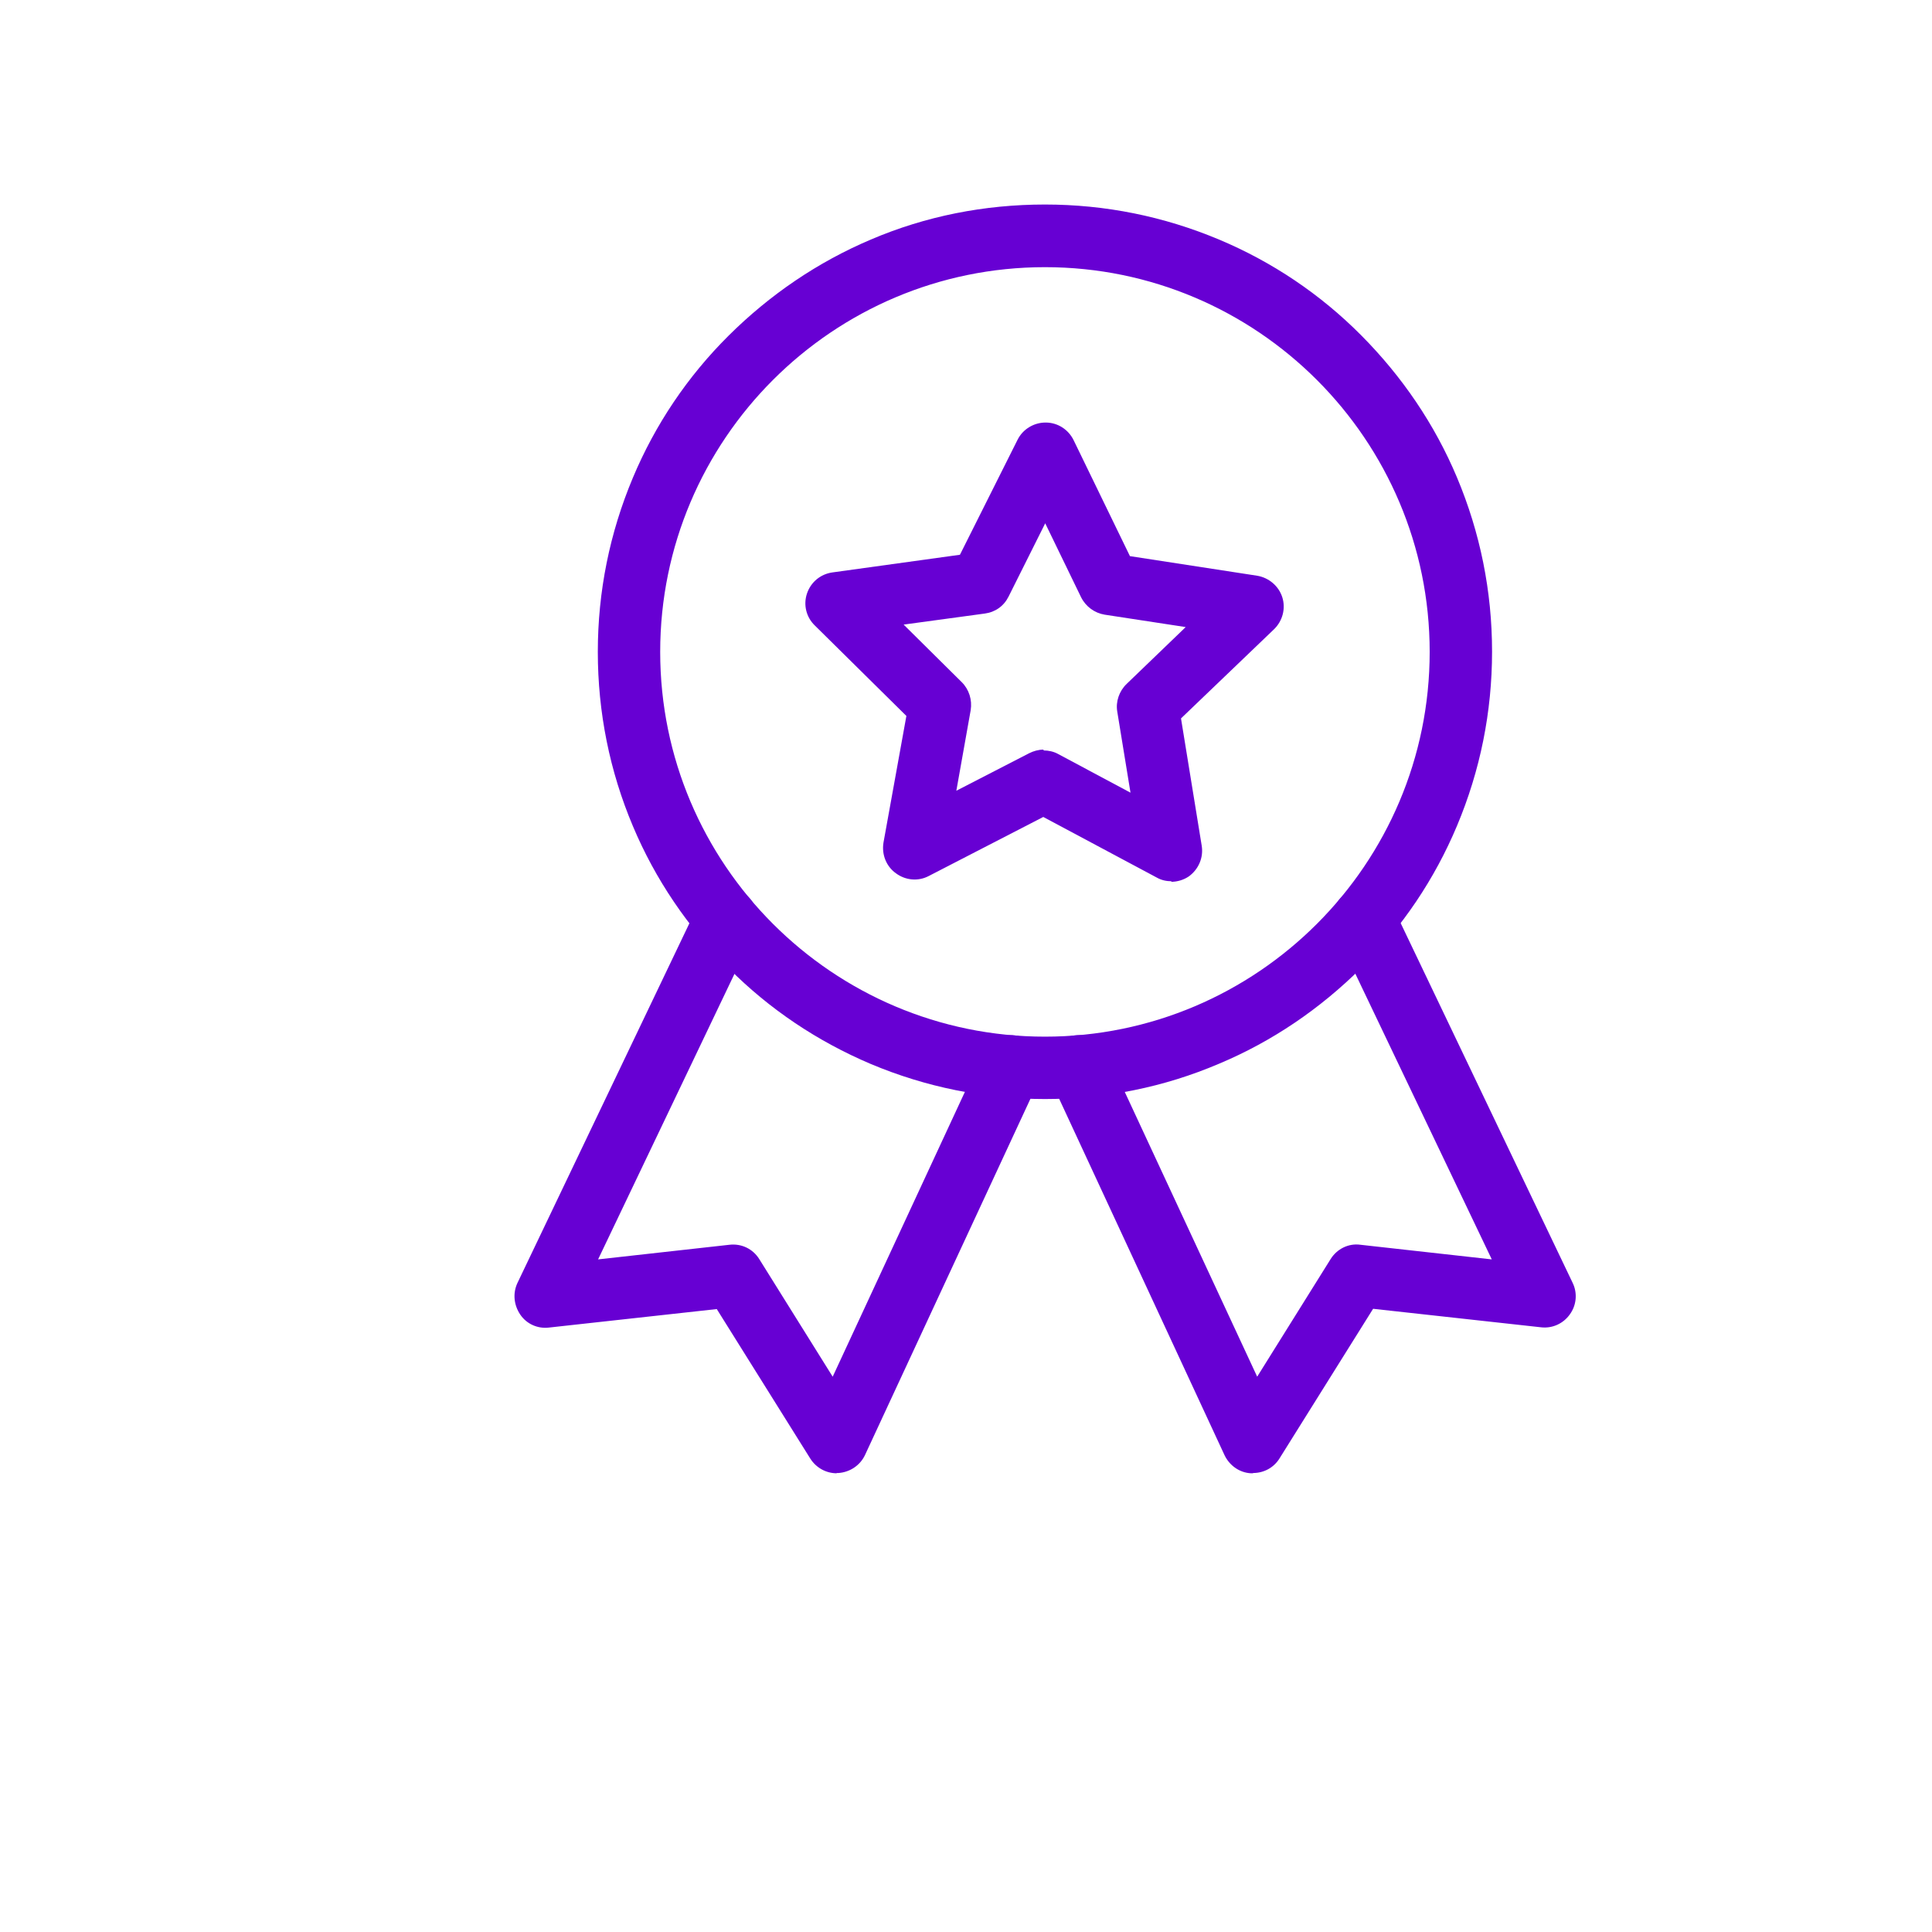
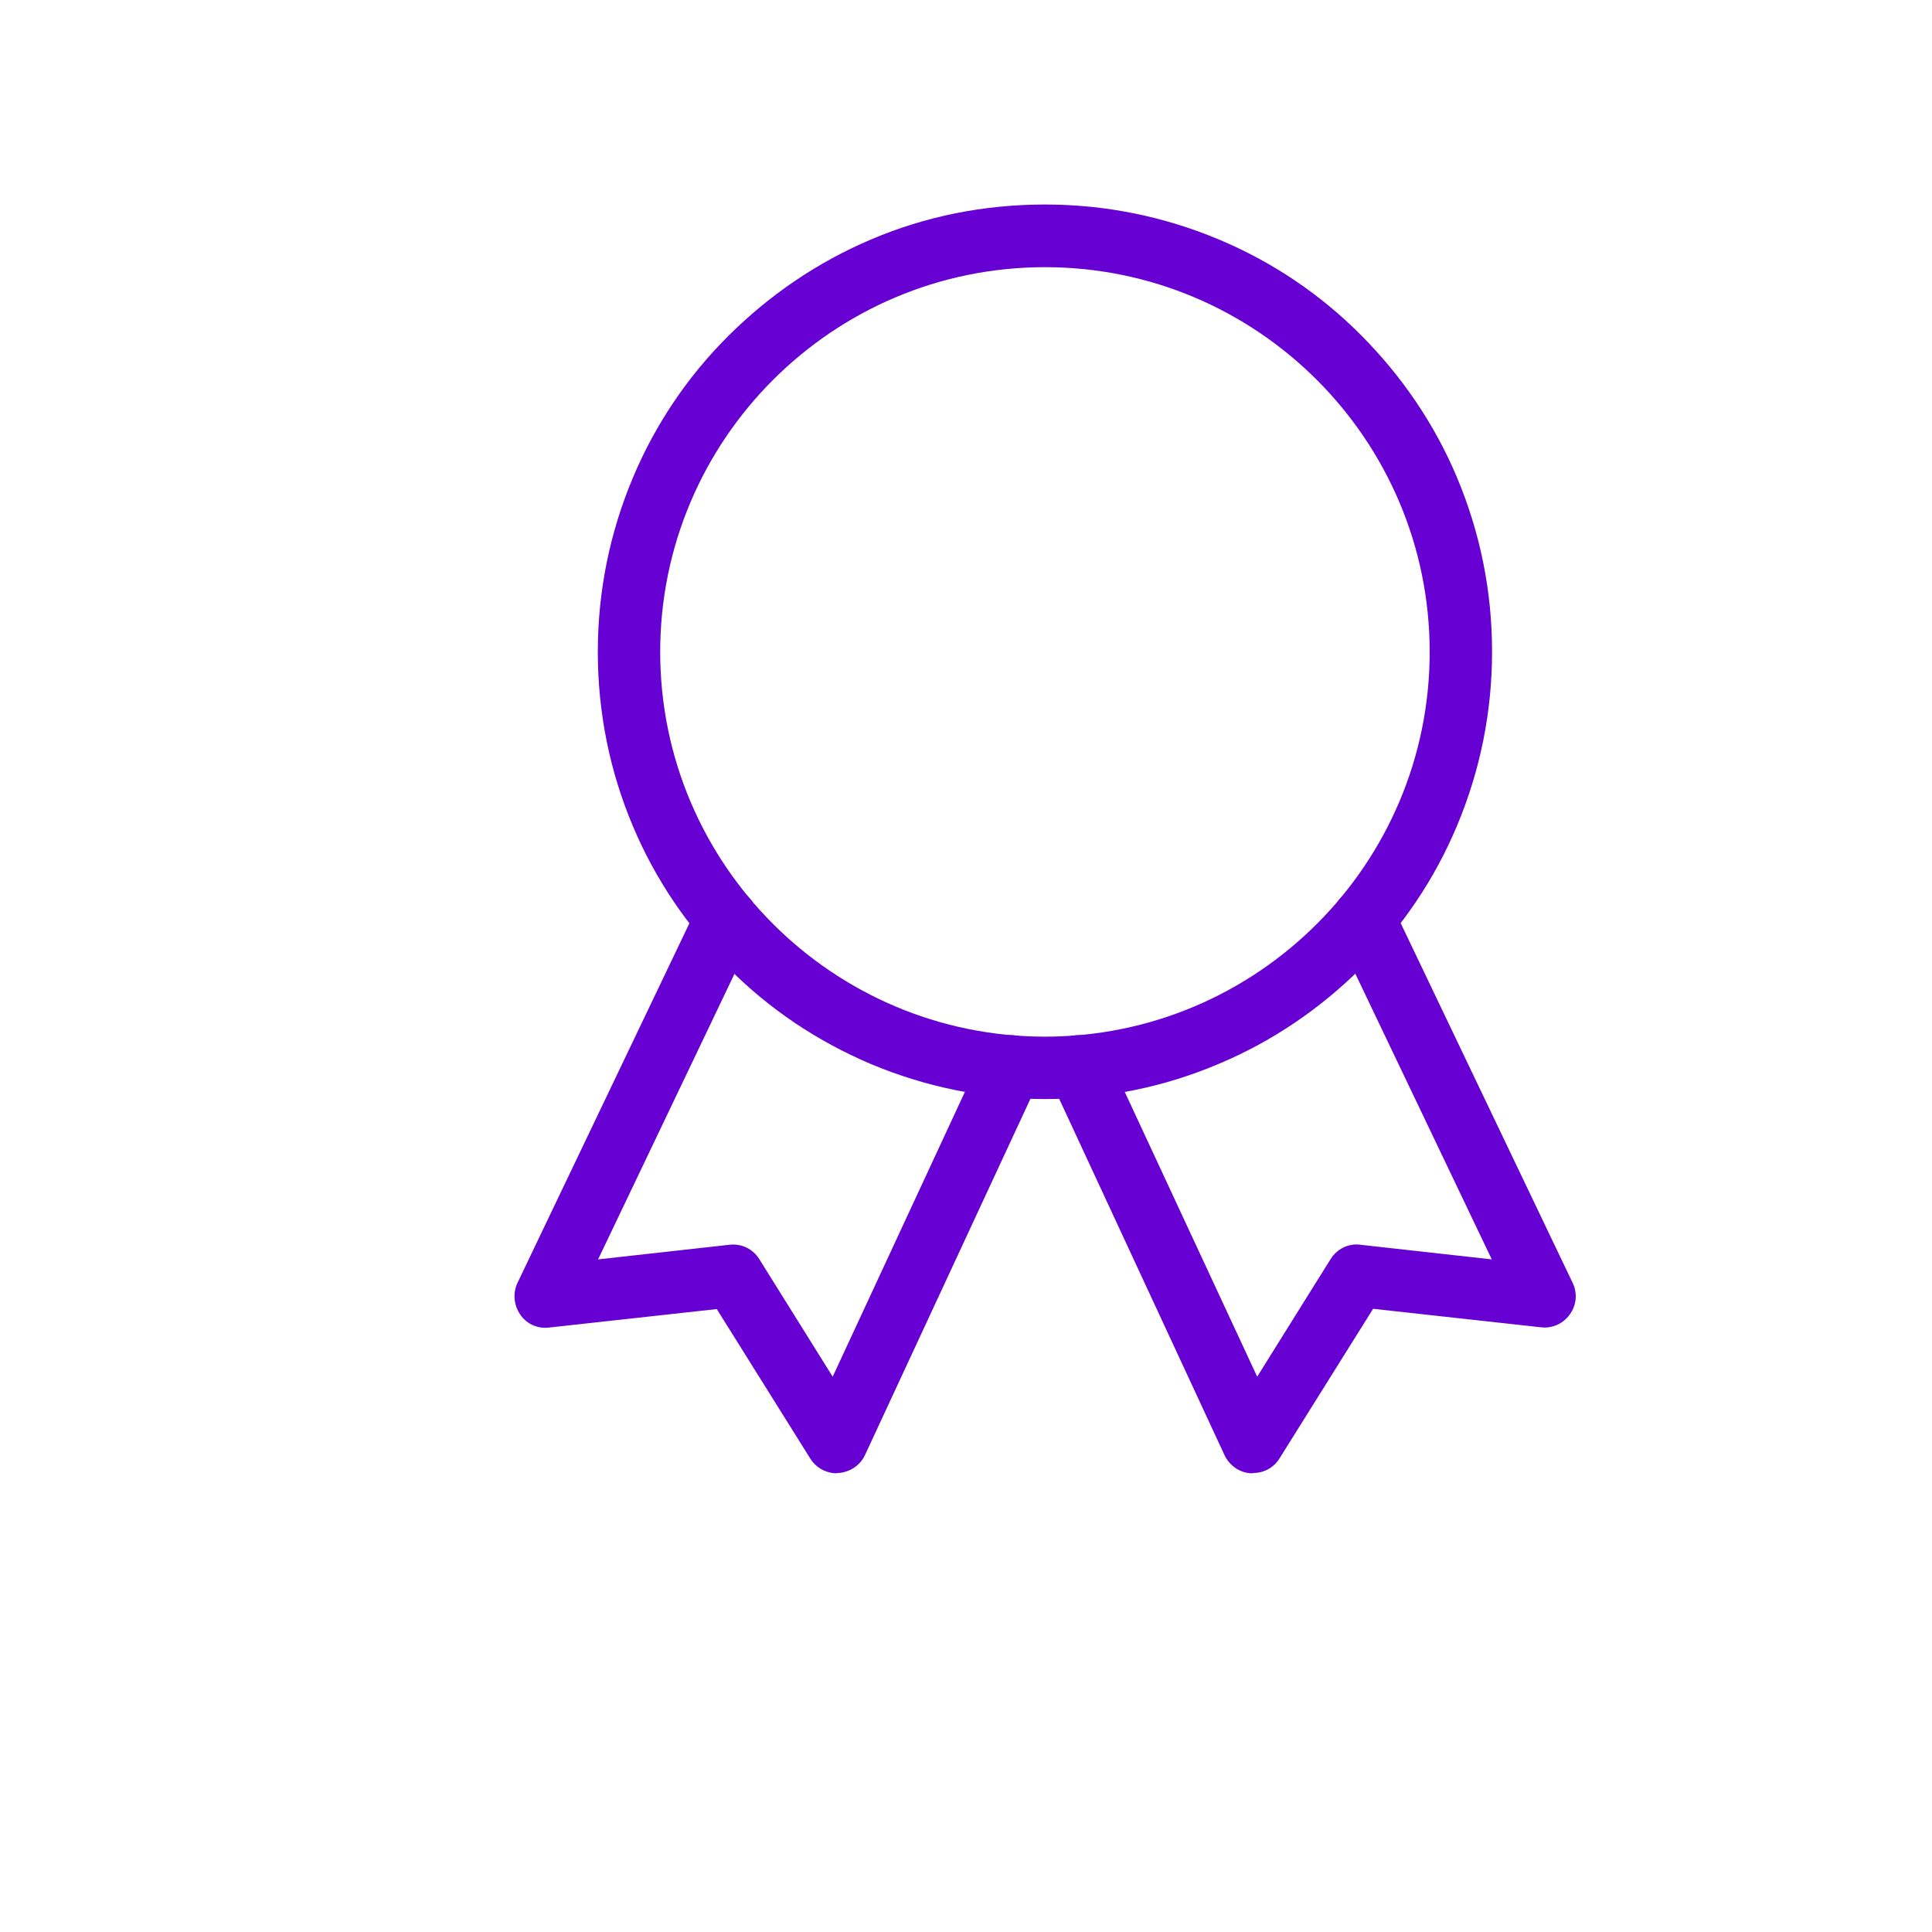
<svg xmlns="http://www.w3.org/2000/svg" id="Layer_1" data-name="Layer 1" viewBox="0 0 70 70">
  <defs>
    <style>
      .cls-1 {
        fill: #6700d3;
      }
    </style>
  </defs>
  <path class="cls-1" d="M30.32,53.38c-.39,0-.75-.2-.96-.53l-3.39-5.42-6.08.67c-.41.05-.81-.13-1.04-.47s-.28-.77-.1-1.15l6.54-13.68c.27-.56.94-.8,1.51-.53.56.27.8.94.53,1.51l-5.66,11.85,4.76-.53c.44-.05.85.15,1.08.52l2.66,4.26,5.44-11.72c.26-.56.94-.81,1.5-.55.57.26.81.94.55,1.5l-6.32,13.61c-.18.38-.55.62-.96.65-.03,0-.05,0-.07,0M45.4,53.38h-.07c-.42-.02-.78-.28-.96-.65l-6.32-13.62c-.26-.56-.02-1.24.55-1.5.56-.26,1.24-.02,1.5.55l5.45,11.72,2.66-4.26c.23-.37.65-.58,1.08-.52l4.76.53-5.66-11.85c-.27-.56-.03-1.24.54-1.51.56-.27,1.24-.03,1.51.53l6.54,13.68c.18.37.14.81-.1,1.14-.24.34-.64.52-1.05.47l-6.08-.67-3.39,5.42c-.21.34-.57.53-.96.53" />
  <path class="cls-1" d="M37.86,39.82c-2.19,0-4.31-.43-6.31-1.27-1.93-.82-3.67-1.98-5.15-3.47-1.48-1.49-2.66-3.22-3.47-5.15-.84-1.99-1.27-4.12-1.27-6.31s.43-4.31,1.27-6.31c.81-1.93,1.98-3.67,3.47-5.15,1.49-1.48,3.22-2.66,5.15-3.48,1.99-.85,4.12-1.27,6.31-1.27s4.31.43,6.31,1.27c1.93.81,3.67,1.98,5.15,3.47,1.48,1.49,2.66,3.22,3.47,5.15.84,2,1.27,4.12,1.27,6.31s-.43,4.31-1.27,6.31c-.81,1.93-1.98,3.67-3.47,5.15-1.49,1.48-3.22,2.66-5.15,3.47-1.99.85-4.12,1.28-6.31,1.28M37.86,9.68c-7.69,0-13.94,6.25-13.94,13.94s6.25,13.94,13.94,13.94,13.94-6.25,13.94-13.94-6.25-13.94-13.94-13.94" />
-   <path class="cls-1" d="M42.45,31.93c-.19,0-.37-.04-.53-.13l-4.12-2.2-4.15,2.14c-.38.2-.84.16-1.19-.1-.35-.25-.52-.68-.45-1.11l.83-4.59-3.32-3.28c-.31-.3-.42-.75-.28-1.16.14-.41.49-.7.92-.76l4.62-.64,2.09-4.17c.19-.38.59-.62,1.01-.62h.01c.43,0,.82.25,1.01.64l2.04,4.2,4.61.71c.42.07.78.37.91.78.13.41.01.86-.3,1.16l-3.37,3.23.75,4.61c.07.43-.11.85-.46,1.11-.19.13-.42.2-.65.2M37.81,27.19c.18,0,.37.04.53.13l2.62,1.4-.48-2.94c-.06-.36.07-.74.34-1l2.14-2.06-2.94-.45c-.36-.06-.68-.29-.85-.63l-1.3-2.68-1.33,2.66c-.17.34-.48.56-.86.61l-2.94.4,2.11,2.09c.26.26.38.64.32,1.01l-.52,2.92,2.64-1.36c.16-.08.34-.13.52-.13" />
</svg>